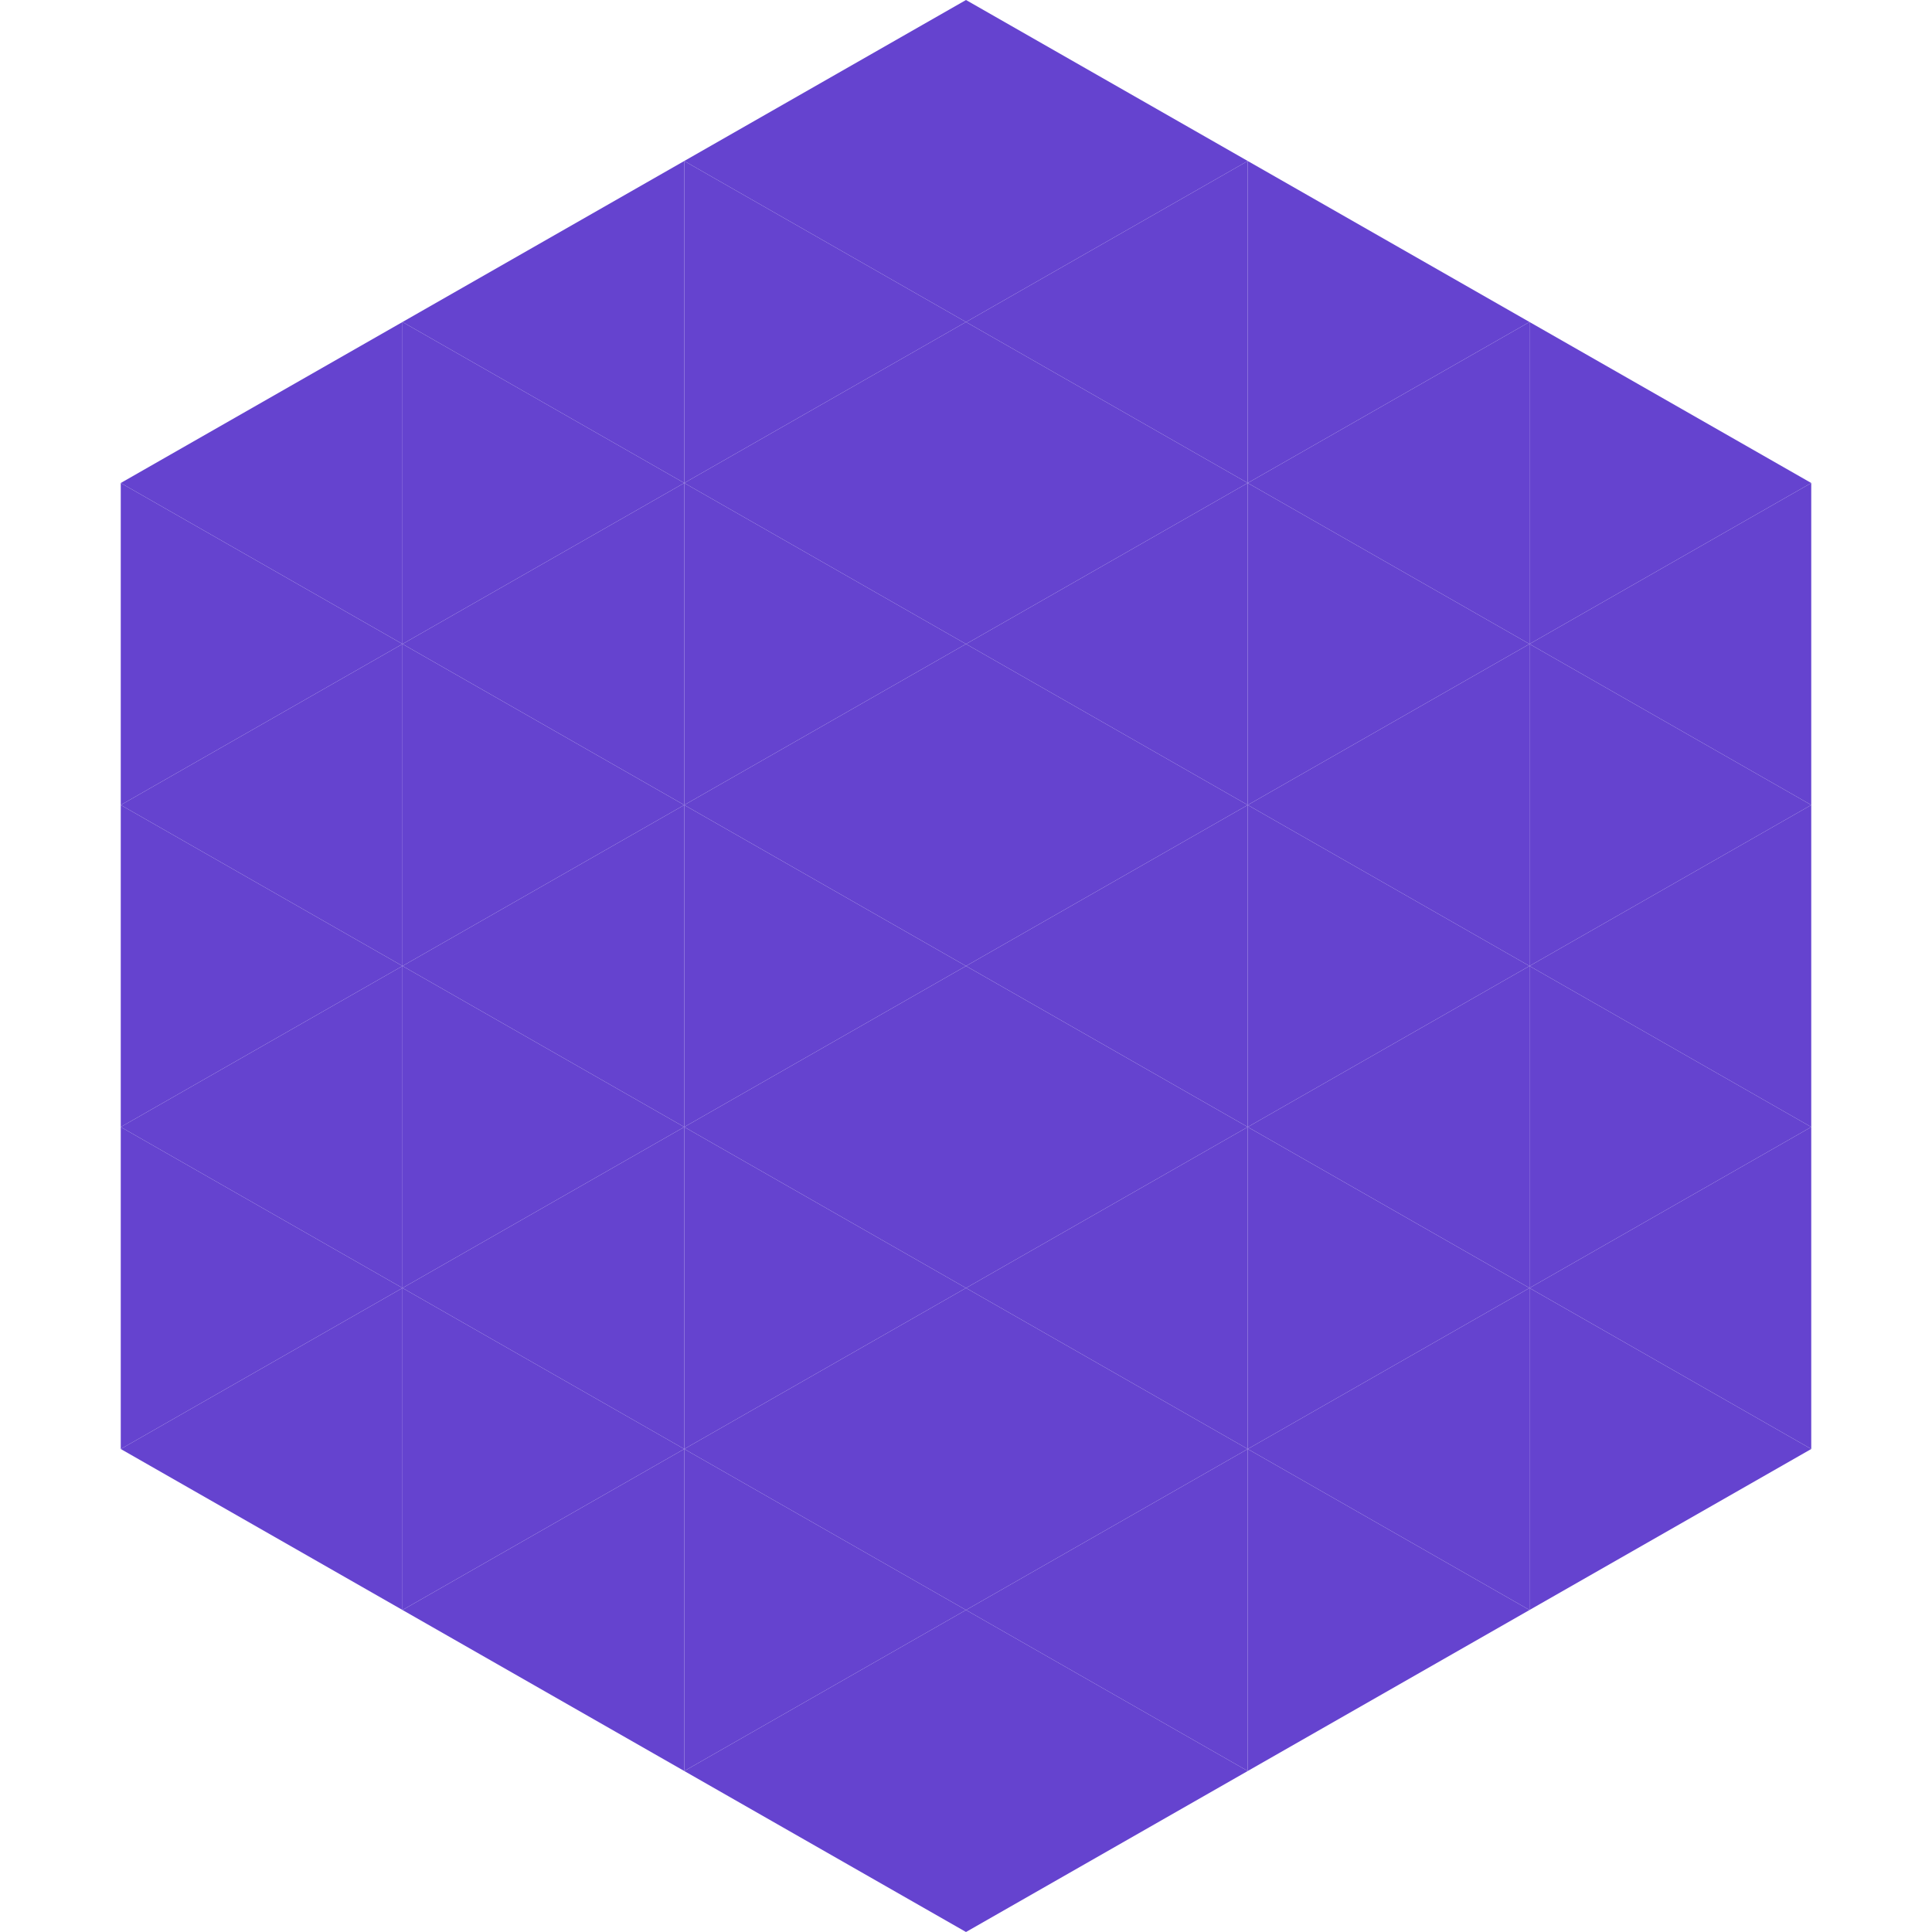
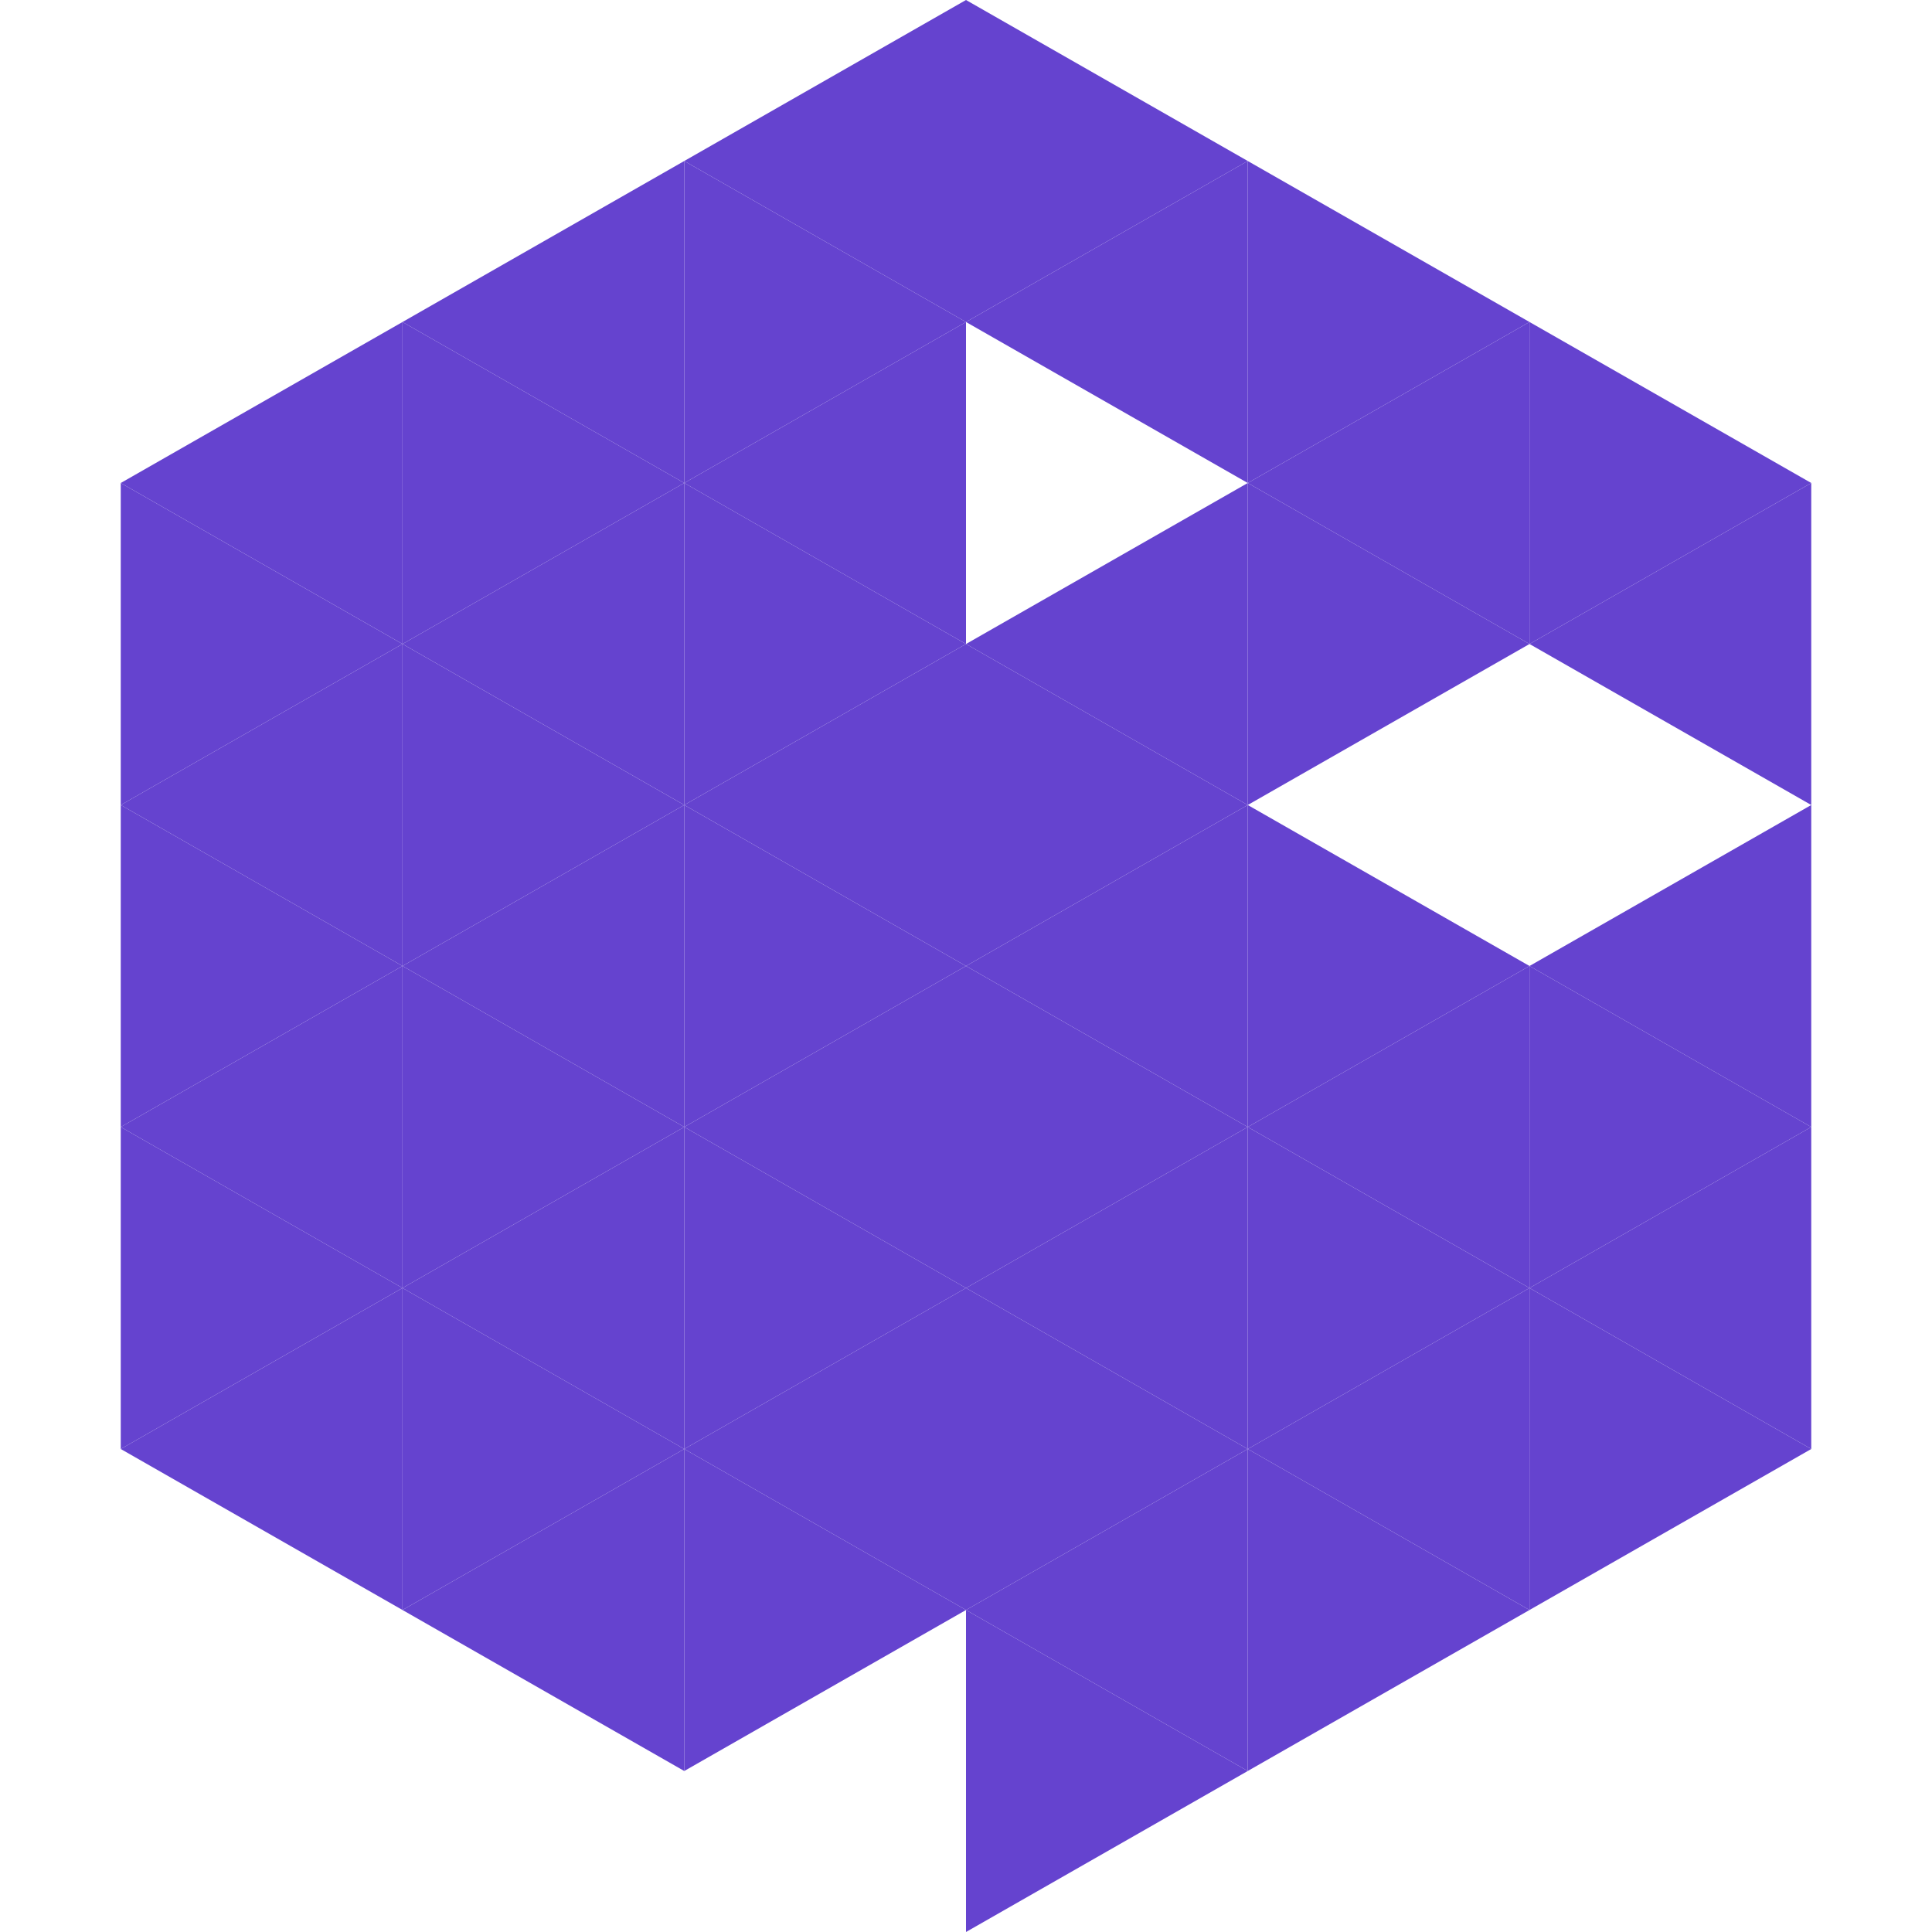
<svg xmlns="http://www.w3.org/2000/svg" width="240" height="240">
  <polygon points="50,40 15,60 50,80" style="fill:rgb(101,67,207)" />
  <polygon points="190,40 225,60 190,80" style="fill:rgb(101,67,207)" />
  <polygon points="15,60 50,80 15,100" style="fill:rgb(101,67,207)" />
  <polygon points="225,60 190,80 225,100" style="fill:rgb(101,67,207)" />
  <polygon points="50,80 15,100 50,120" style="fill:rgb(101,67,207)" />
-   <polygon points="190,80 225,100 190,120" style="fill:rgb(101,67,207)" />
  <polygon points="15,100 50,120 15,140" style="fill:rgb(101,67,207)" />
  <polygon points="225,100 190,120 225,140" style="fill:rgb(101,67,207)" />
  <polygon points="50,120 15,140 50,160" style="fill:rgb(101,67,207)" />
  <polygon points="190,120 225,140 190,160" style="fill:rgb(101,67,207)" />
  <polygon points="15,140 50,160 15,180" style="fill:rgb(101,67,207)" />
  <polygon points="225,140 190,160 225,180" style="fill:rgb(101,67,207)" />
  <polygon points="50,160 15,180 50,200" style="fill:rgb(101,67,207)" />
  <polygon points="190,160 225,180 190,200" style="fill:rgb(101,67,207)" />
  <polygon points="15,180 50,200 15,220" style="fill:rgb(255,255,255); fill-opacity:0" />
  <polygon points="225,180 190,200 225,220" style="fill:rgb(255,255,255); fill-opacity:0" />
  <polygon points="50,0 85,20 50,40" style="fill:rgb(255,255,255); fill-opacity:0" />
  <polygon points="190,0 155,20 190,40" style="fill:rgb(255,255,255); fill-opacity:0" />
  <polygon points="85,20 50,40 85,60" style="fill:rgb(101,67,207)" />
  <polygon points="155,20 190,40 155,60" style="fill:rgb(101,67,207)" />
  <polygon points="50,40 85,60 50,80" style="fill:rgb(101,67,207)" />
  <polygon points="190,40 155,60 190,80" style="fill:rgb(101,67,207)" />
  <polygon points="85,60 50,80 85,100" style="fill:rgb(101,67,207)" />
  <polygon points="155,60 190,80 155,100" style="fill:rgb(101,67,207)" />
  <polygon points="50,80 85,100 50,120" style="fill:rgb(101,67,207)" />
-   <polygon points="190,80 155,100 190,120" style="fill:rgb(101,67,207)" />
  <polygon points="85,100 50,120 85,140" style="fill:rgb(101,67,207)" />
  <polygon points="155,100 190,120 155,140" style="fill:rgb(101,67,207)" />
  <polygon points="50,120 85,140 50,160" style="fill:rgb(101,67,207)" />
  <polygon points="190,120 155,140 190,160" style="fill:rgb(101,67,207)" />
  <polygon points="85,140 50,160 85,180" style="fill:rgb(101,67,207)" />
  <polygon points="155,140 190,160 155,180" style="fill:rgb(101,67,207)" />
  <polygon points="50,160 85,180 50,200" style="fill:rgb(101,67,207)" />
  <polygon points="190,160 155,180 190,200" style="fill:rgb(101,67,207)" />
  <polygon points="85,180 50,200 85,220" style="fill:rgb(101,67,207)" />
  <polygon points="155,180 190,200 155,220" style="fill:rgb(101,67,207)" />
  <polygon points="120,0 85,20 120,40" style="fill:rgb(101,67,207)" />
  <polygon points="120,0 155,20 120,40" style="fill:rgb(101,67,207)" />
  <polygon points="85,20 120,40 85,60" style="fill:rgb(101,67,207)" />
  <polygon points="155,20 120,40 155,60" style="fill:rgb(101,67,207)" />
  <polygon points="120,40 85,60 120,80" style="fill:rgb(101,67,207)" />
-   <polygon points="120,40 155,60 120,80" style="fill:rgb(101,67,207)" />
  <polygon points="85,60 120,80 85,100" style="fill:rgb(101,67,207)" />
  <polygon points="155,60 120,80 155,100" style="fill:rgb(101,67,207)" />
  <polygon points="120,80 85,100 120,120" style="fill:rgb(101,67,207)" />
  <polygon points="120,80 155,100 120,120" style="fill:rgb(101,67,207)" />
  <polygon points="85,100 120,120 85,140" style="fill:rgb(101,67,207)" />
  <polygon points="155,100 120,120 155,140" style="fill:rgb(101,67,207)" />
  <polygon points="120,120 85,140 120,160" style="fill:rgb(101,67,207)" />
  <polygon points="120,120 155,140 120,160" style="fill:rgb(101,67,207)" />
  <polygon points="85,140 120,160 85,180" style="fill:rgb(101,67,207)" />
  <polygon points="155,140 120,160 155,180" style="fill:rgb(101,67,207)" />
  <polygon points="120,160 85,180 120,200" style="fill:rgb(101,67,207)" />
  <polygon points="120,160 155,180 120,200" style="fill:rgb(101,67,207)" />
  <polygon points="85,180 120,200 85,220" style="fill:rgb(101,67,207)" />
  <polygon points="155,180 120,200 155,220" style="fill:rgb(101,67,207)" />
-   <polygon points="120,200 85,220 120,240" style="fill:rgb(101,67,207)" />
  <polygon points="120,200 155,220 120,240" style="fill:rgb(101,67,207)" />
  <polygon points="85,220 120,240 85,260" style="fill:rgb(255,255,255); fill-opacity:0" />
  <polygon points="155,220 120,240 155,260" style="fill:rgb(255,255,255); fill-opacity:0" />
</svg>